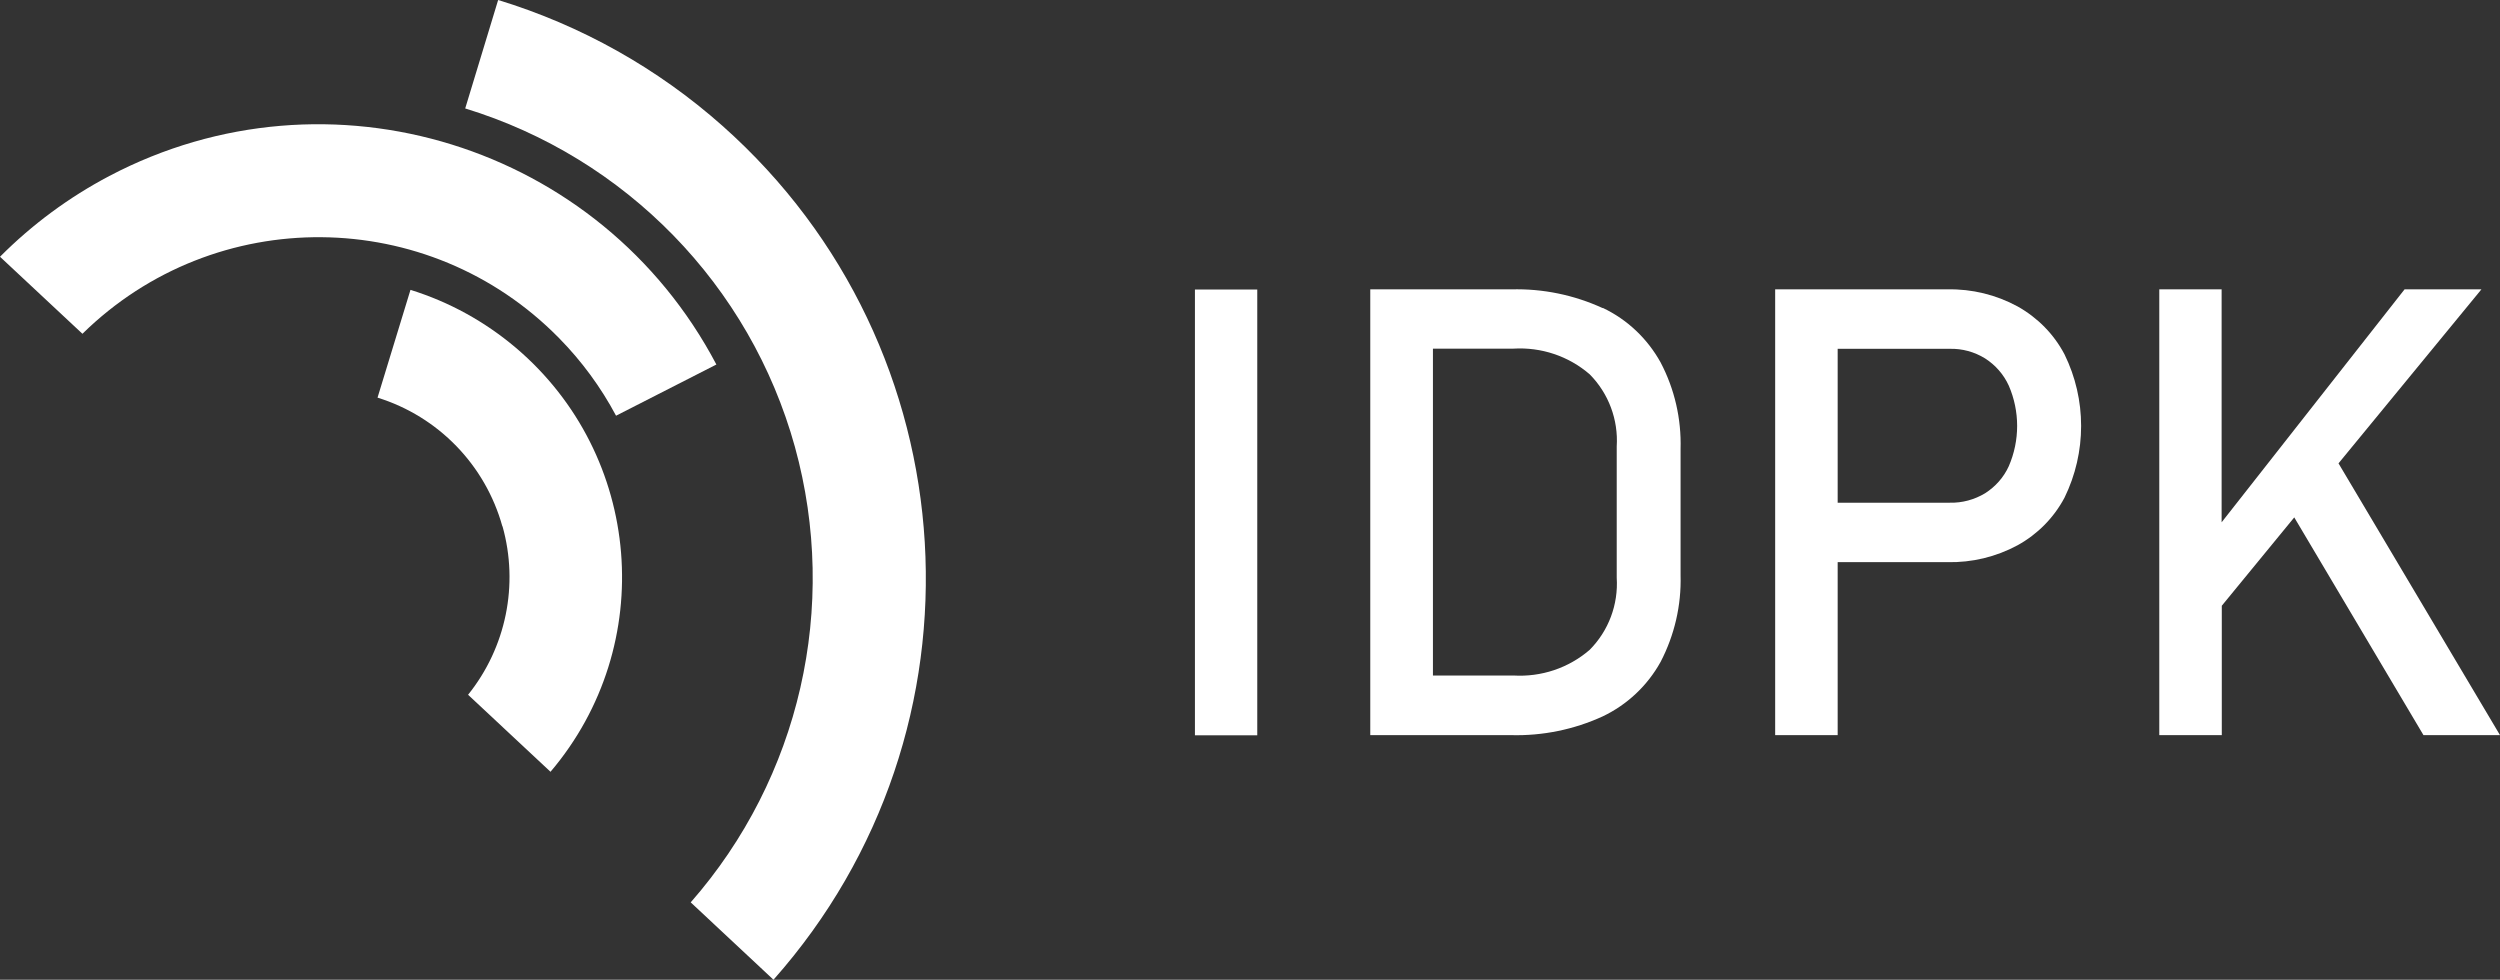
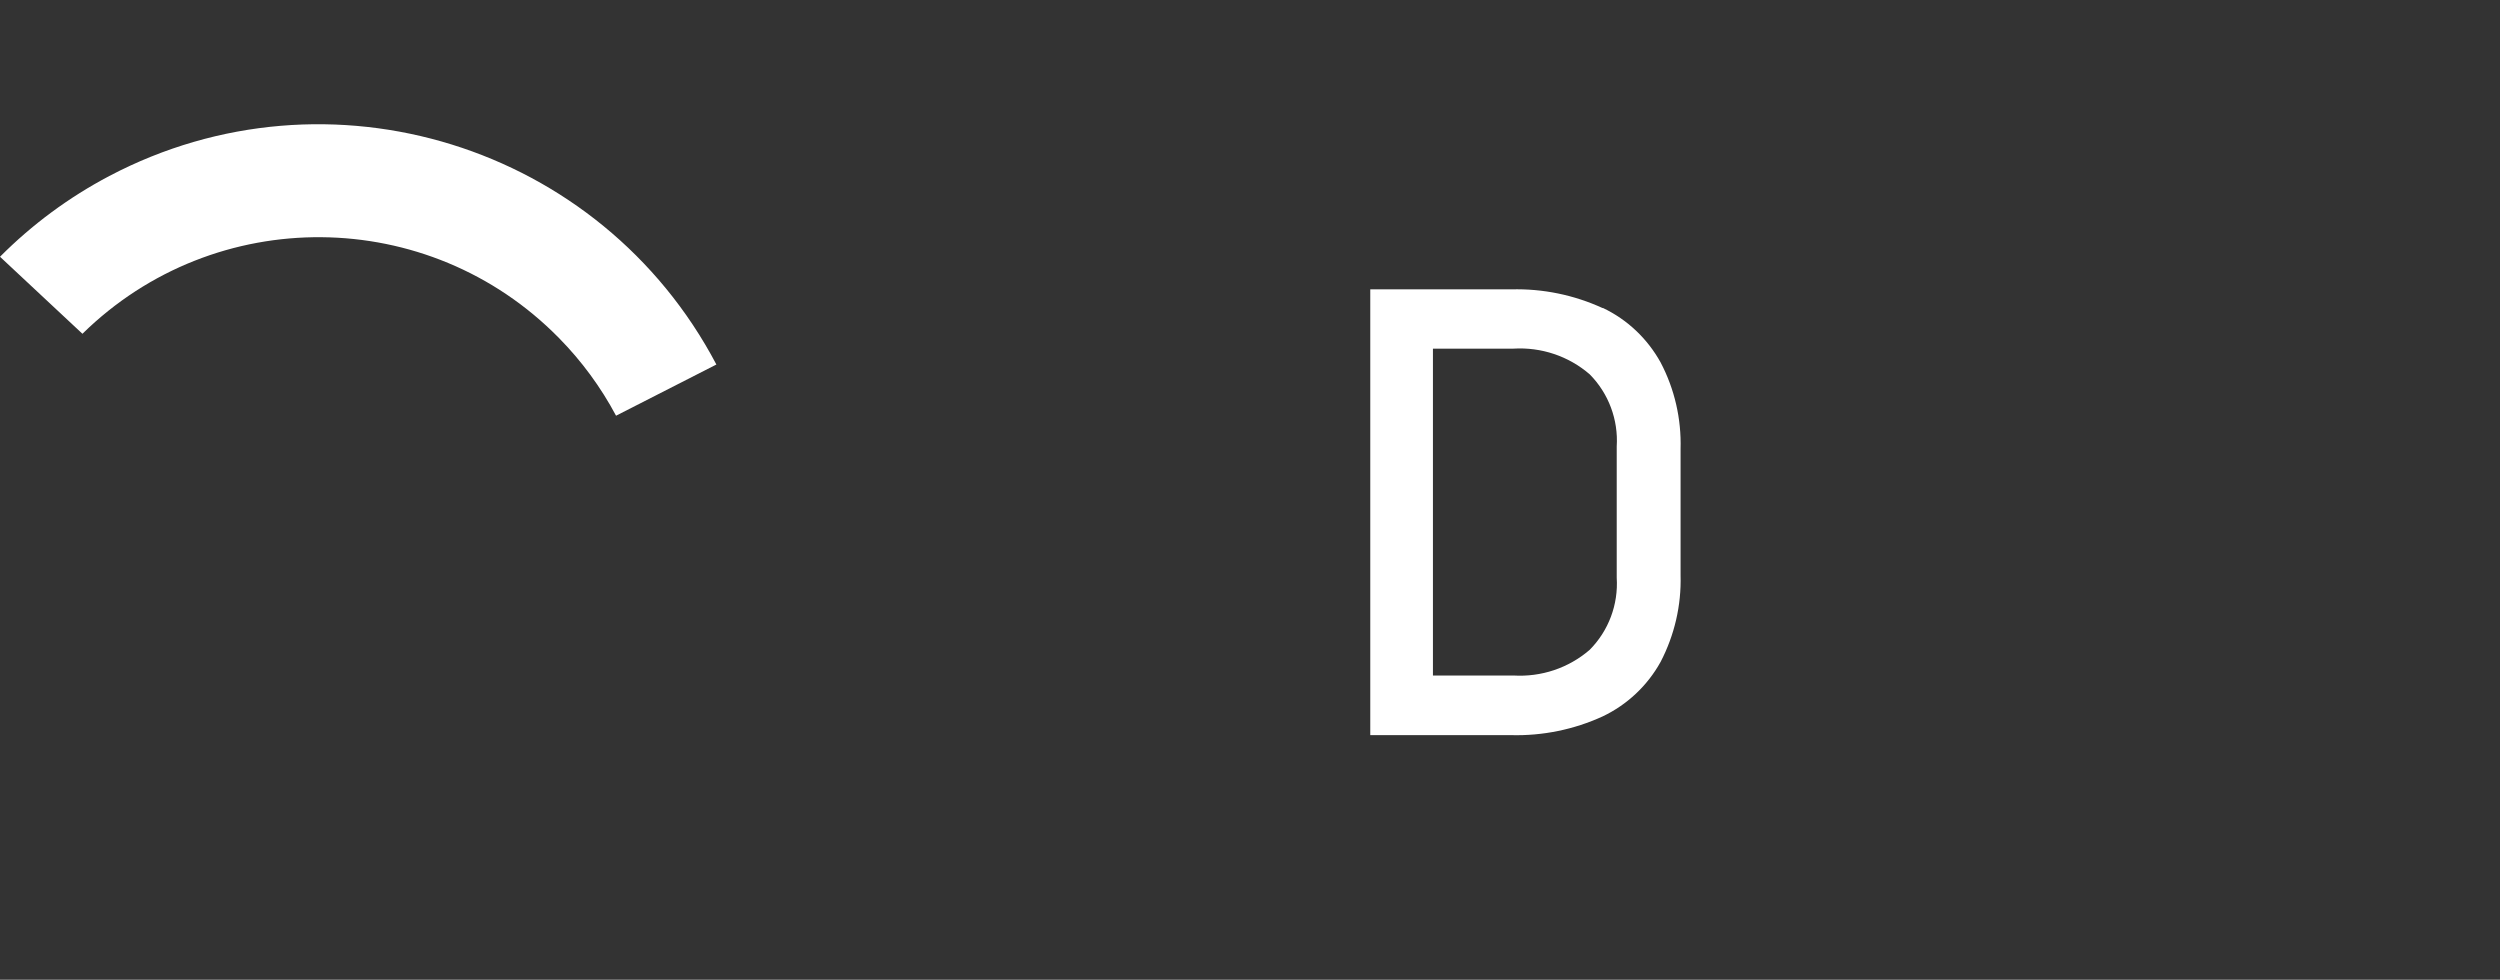
<svg xmlns="http://www.w3.org/2000/svg" id="Vrstva_2" data-name="Vrstva 2" viewBox="0 0 148 58">
  <rect x="0" y="0" width="148" height="58" fill="#333333" stroke="none" />
  <defs>
    <style>
      .cls-1 {
        fill: #fff;
        stroke-width: 0px;
      }
    </style>
  </defs>
  <g id="Component_1_1" data-name="Component 1 1">
    <g id="Vector_Smart_Object" data-name="Vector Smart Object">
      <g id="Group_26" data-name="Group 26">
-         <rect id="Rectangle_6" data-name="Rectangle 6" class="cls-1" x="70.74" y="17.14" width="3.69" height="26.39" />
        <path id="Path_198" data-name="Path 198" class="cls-1" d="m94.88,18.24c-1.7-.78-3.55-1.16-5.41-1.11h-8.35v26.39h8.33c1.87.05,3.73-.33,5.43-1.11,1.45-.69,2.65-1.82,3.43-3.23.82-1.58,1.23-3.34,1.18-5.12v-7.48c.05-1.78-.35-3.54-1.18-5.12-.78-1.41-1.97-2.54-3.42-3.23m.82,15.97c.1,1.59-.48,3.14-1.6,4.27-1.25,1.08-2.87,1.62-4.52,1.52h-4.76v-19.35h4.76c1.65-.1,3.27.44,4.52,1.52,1.12,1.13,1.7,2.69,1.6,4.27v7.77Z" />
-         <path id="Path_199" data-name="Path 199" class="cls-1" d="m119.44,18.14c-1.27-.69-2.7-1.04-4.15-1.01h-10.2v26.39h3.7v-10.24h6.5c1.45.03,2.87-.31,4.15-1,1.18-.65,2.15-1.63,2.78-2.82,1.31-2.68,1.31-5.81,0-8.48-.63-1.2-1.6-2.18-2.78-2.84m-.52,9.46c-.3.66-.79,1.21-1.4,1.6-.63.38-1.36.58-2.1.56h-6.63v-9.11h6.63c.74-.02,1.47.18,2.1.57.61.39,1.1.95,1.4,1.61.66,1.52.66,3.25,0,4.77" />
-         <path id="Path_200" data-name="Path 200" class="cls-1" d="m143.47,43.52h4.53l-9.56-16.09,8.46-10.3h-4.55l-10.83,13.79v-13.79h-3.69v26.39h3.7v-7.66l4.29-5.23,7.65,12.89Z" />
      </g>
-       <path id="Path_201" data-name="Path 201" class="cls-1" d="m47.06,26.46c2.61,9.45.3,19.58-6.17,26.96l4.9,4.58c13.12-14.79,11.77-37.42-3.02-50.55-3.84-3.41-8.37-5.95-13.28-7.45l-1.95,6.42c9.5,2.91,16.87,10.47,19.52,20.04" />
-       <path id="Path_202" data-name="Path 202" class="cls-1" d="m29.75,31.16c.97,3.46.21,7.17-2.04,9.97l4.88,4.56c6.37-7.5,5.45-18.73-2.05-25.1-1.83-1.55-3.95-2.72-6.24-3.43l-1.95,6.38c3.6,1.12,6.38,3.99,7.39,7.62" />
      <path id="Path_203" data-name="Path 203" class="cls-1" d="m4.88,19.76c7.86-7.72,20.49-7.61,28.21.25,1.34,1.36,2.48,2.91,3.38,4.6l5.94-3.03C35.56,8.57,19.47,3.58,6.47,10.42c-2.39,1.26-4.57,2.87-6.47,4.78l4.88,4.56Z" />
    </g>
  </g>
</svg>